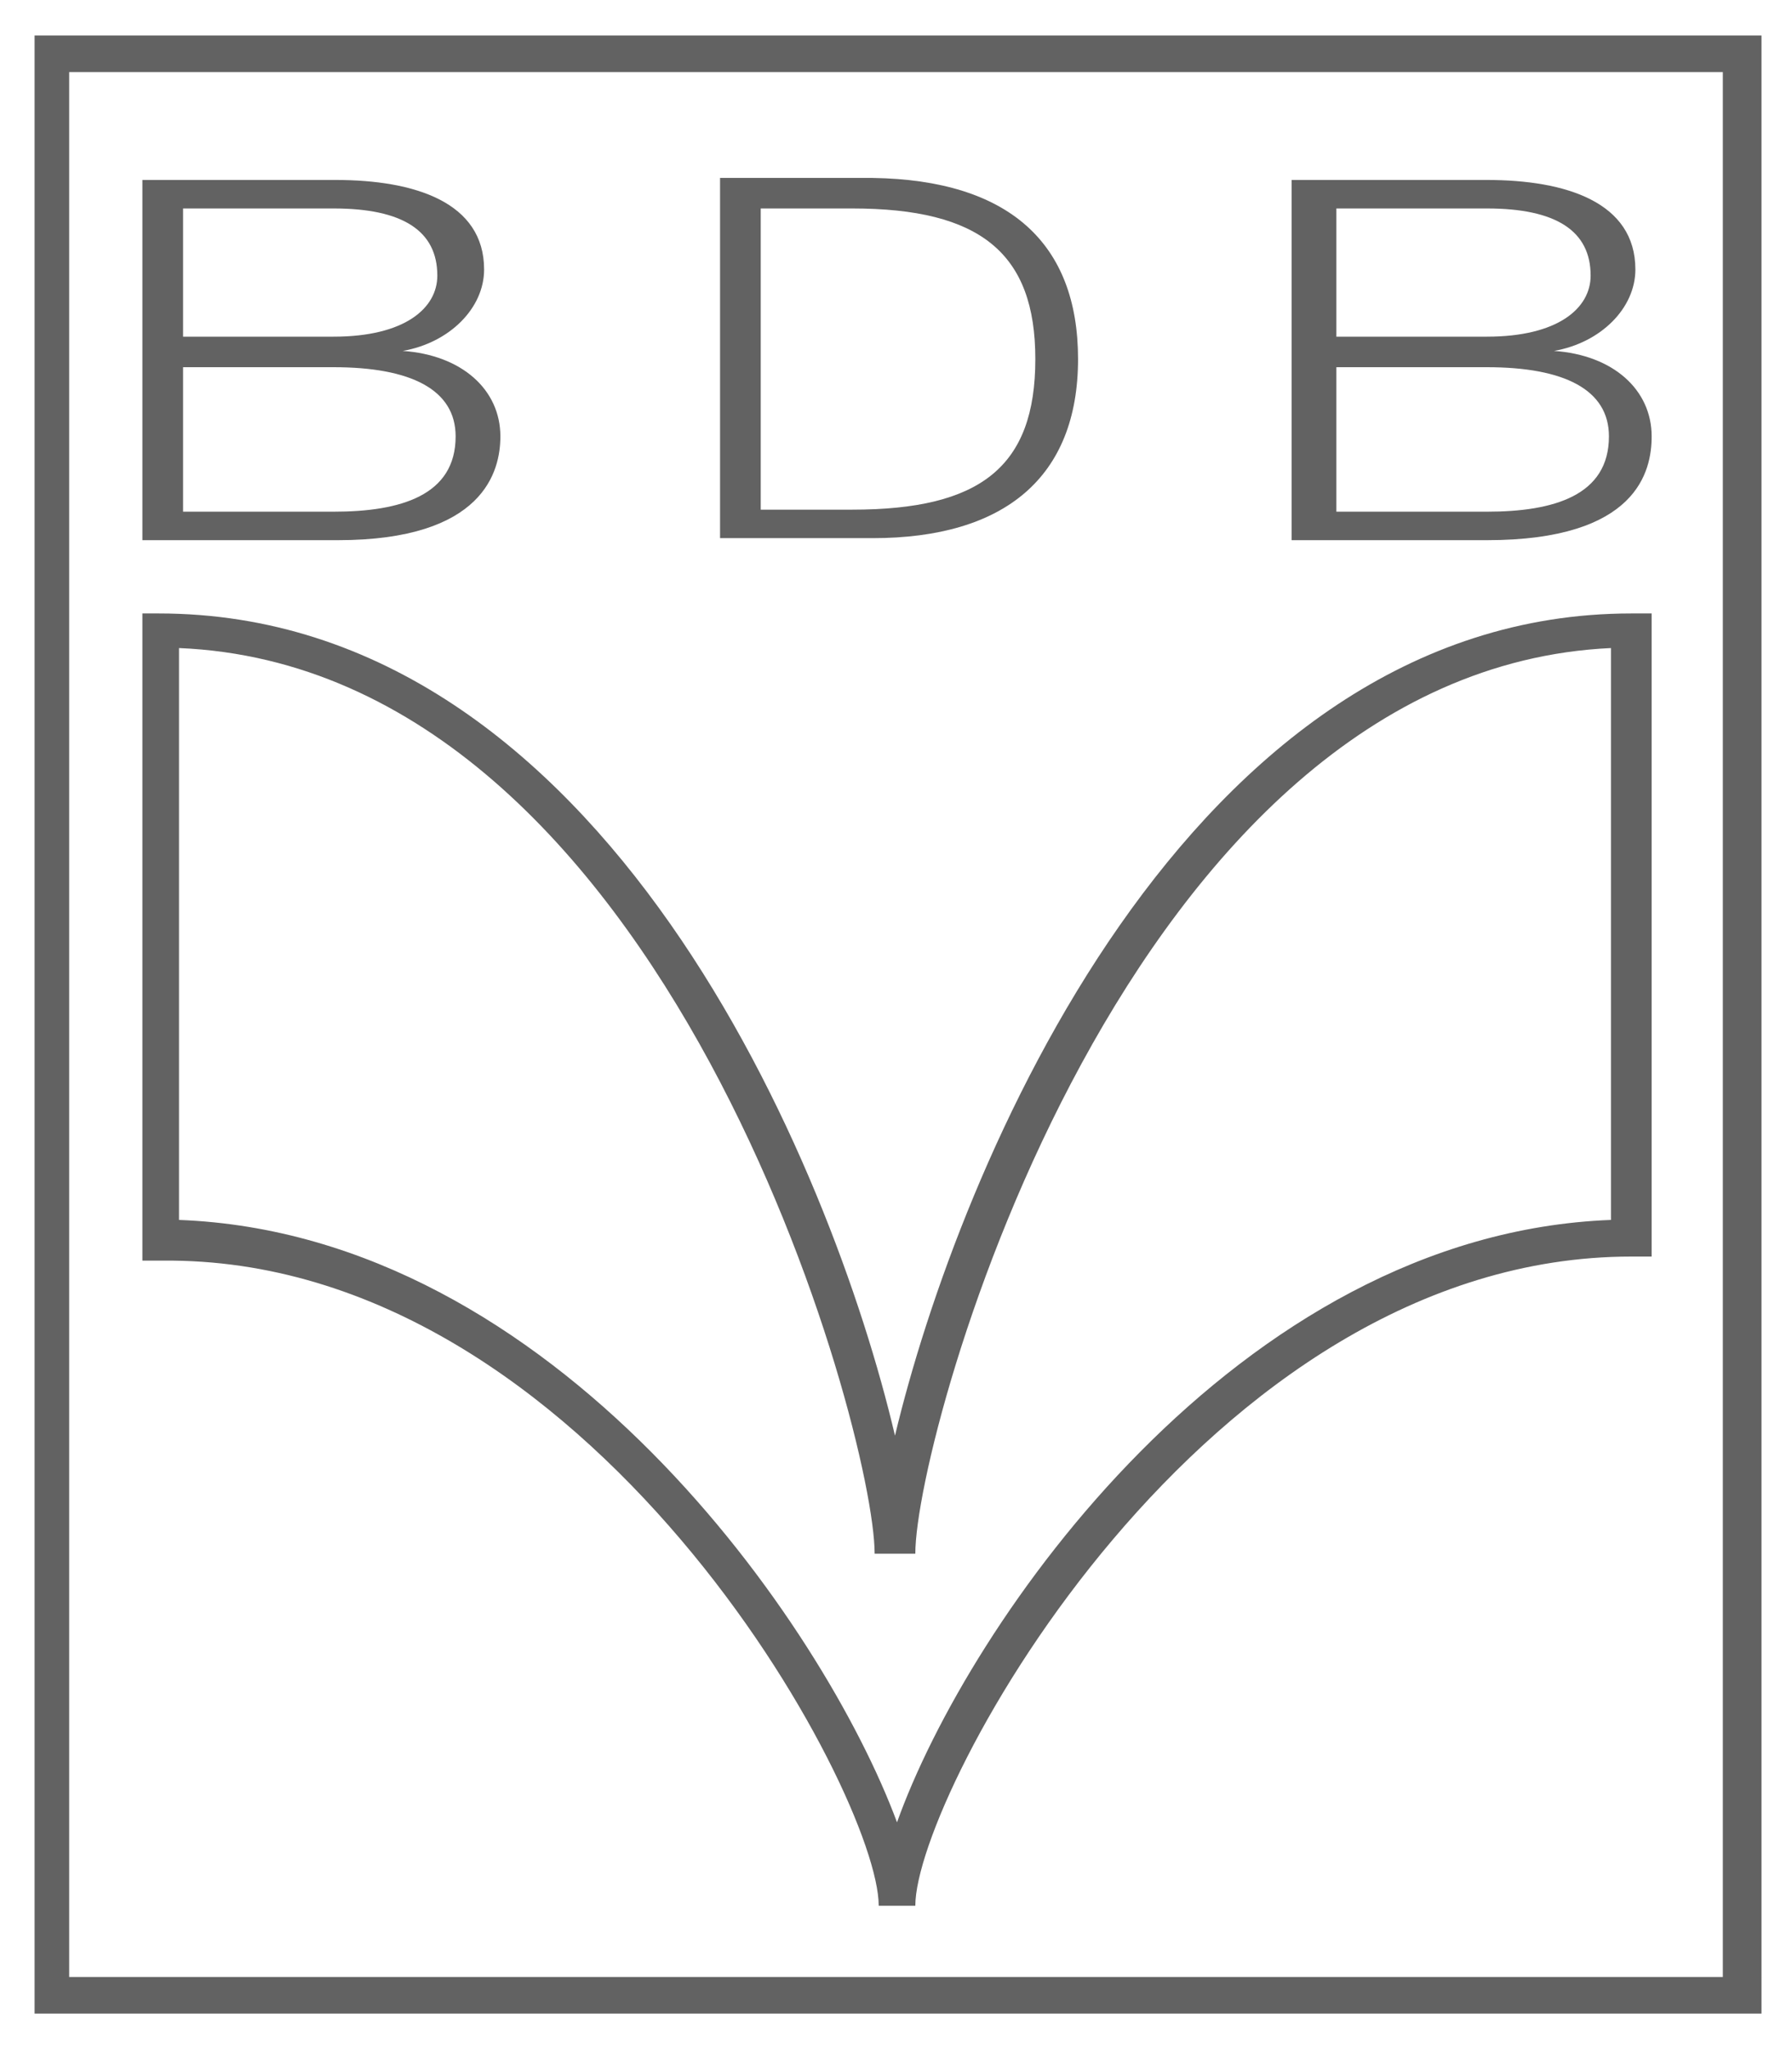
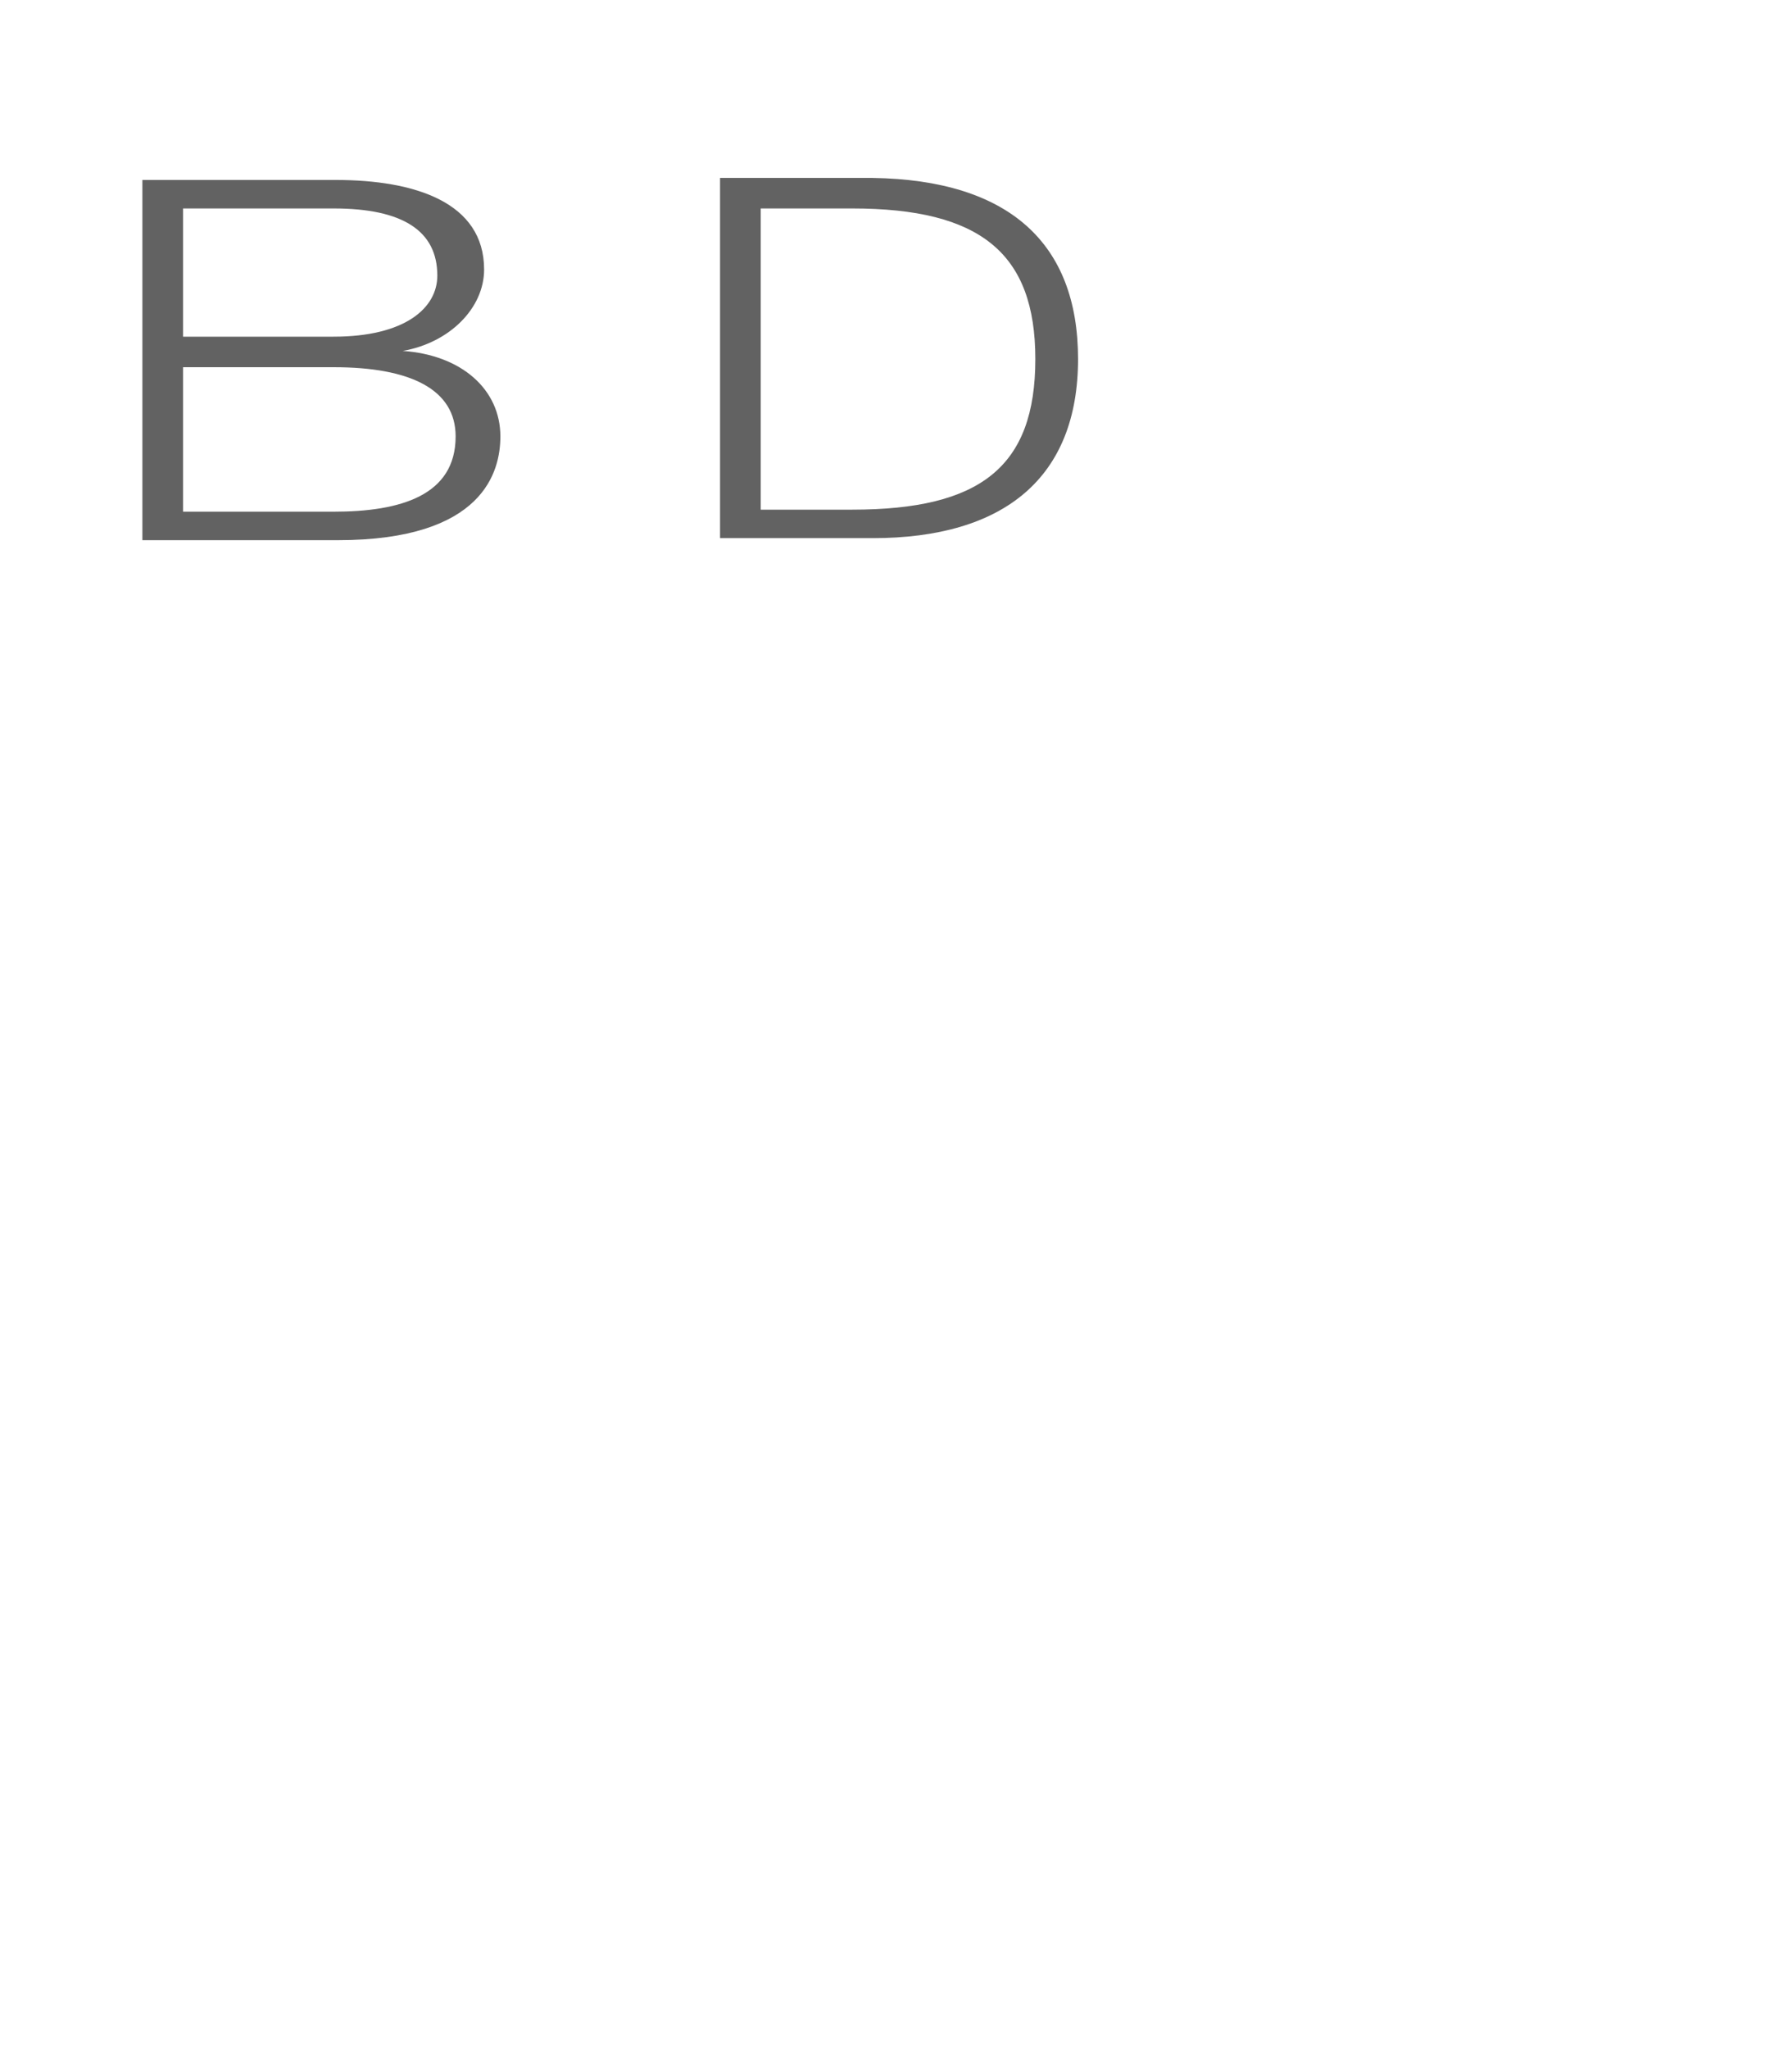
<svg xmlns="http://www.w3.org/2000/svg" version="1.1" x="0px" y="0px" viewBox="0 0 88.1 100" style="enable-background:new 0 0 88.1 100;" xml:space="preserve" width="70" height="80">
  <style type="text/css"> .st0{fill:#626262;} </style>
  <g id="Ebene_1">
    <title>Group</title>
    <desc>Created with Sketch.</desc>
    <g>
      <path class="st0" d="M24.6,21.1c0-2.3-1.9-4-4.8-4.2l0,0c2.3-0.4,4-2.1,4-4c0-3.3-3.4-4.4-7.3-4.4H7v17.7h9.6 C23.8,26.2,24.6,22.8,24.6,21.1z M9,9.9h7.4c3.4,0,5.1,1.1,5.1,3.3c0,1.6-1.6,3-5.1,3H9V9.9z M9,17.7h7.4c3.8,0,6,1.1,6,3.4 c0,2.9-2.7,3.7-6,3.7H9V17.7z" />
      <path class="st0" d="M53,17.3c0-5.7-3.4-8.8-10.1-8.9h-7.5v17.7h7.5C49.4,26.1,53,23.1,53,17.3z M37.4,24.7V9.9h4.5 c6.3,0,9,2.2,9,7.4c0,5.3-2.7,7.4-9,7.4H37.4z" />
-       <path class="st0" d="M81.2,21.1c0-2.3-1.9-4-4.8-4.2l0,0c2.3-0.4,4-2.1,4-4c0-3.3-3.4-4.4-7.3-4.4h-9.6v17.7h9.6 C80.5,26.2,81.2,22.8,81.2,21.1z M65.7,9.9h7.4c3.4,0,5.1,1.1,5.1,3.3c0,1.6-1.6,3-5.1,3h-7.4V9.9z M65.7,17.7h7.4 c3.8,0,6,1.1,6,3.4c0,2.9-2.7,3.7-6,3.7h-7.4V17.7z" />
-       <path class="st0" d="M43.2,93.3H45c0-5.5,14.2-31.9,35.2-31.9h1V29.8h-1c-21.9,0-33.1,27.4-36.2,40.4C40.9,57,29.7,29.8,7.8,29.8 H7v31.8h1C29,61.4,43.2,87.8,43.2,93.3z M8.8,31.5C32.8,32.5,43,70,43,76h2c0-6,10.4-43.4,34.2-44.5v28.1 c-18.4,0.7-31.6,19.8-35.1,29.6c-3.6-9.7-16.8-28.9-35.3-29.6V31.5z" />
-       <path class="st0" d="M1.7,1.4v97.2h84.9V1.4H1.7z M84.7,96.8H3.4V3.2h81.3V96.8z" />
    </g>
  </g>
  <g id="Ebene_2"> </g>
</svg>